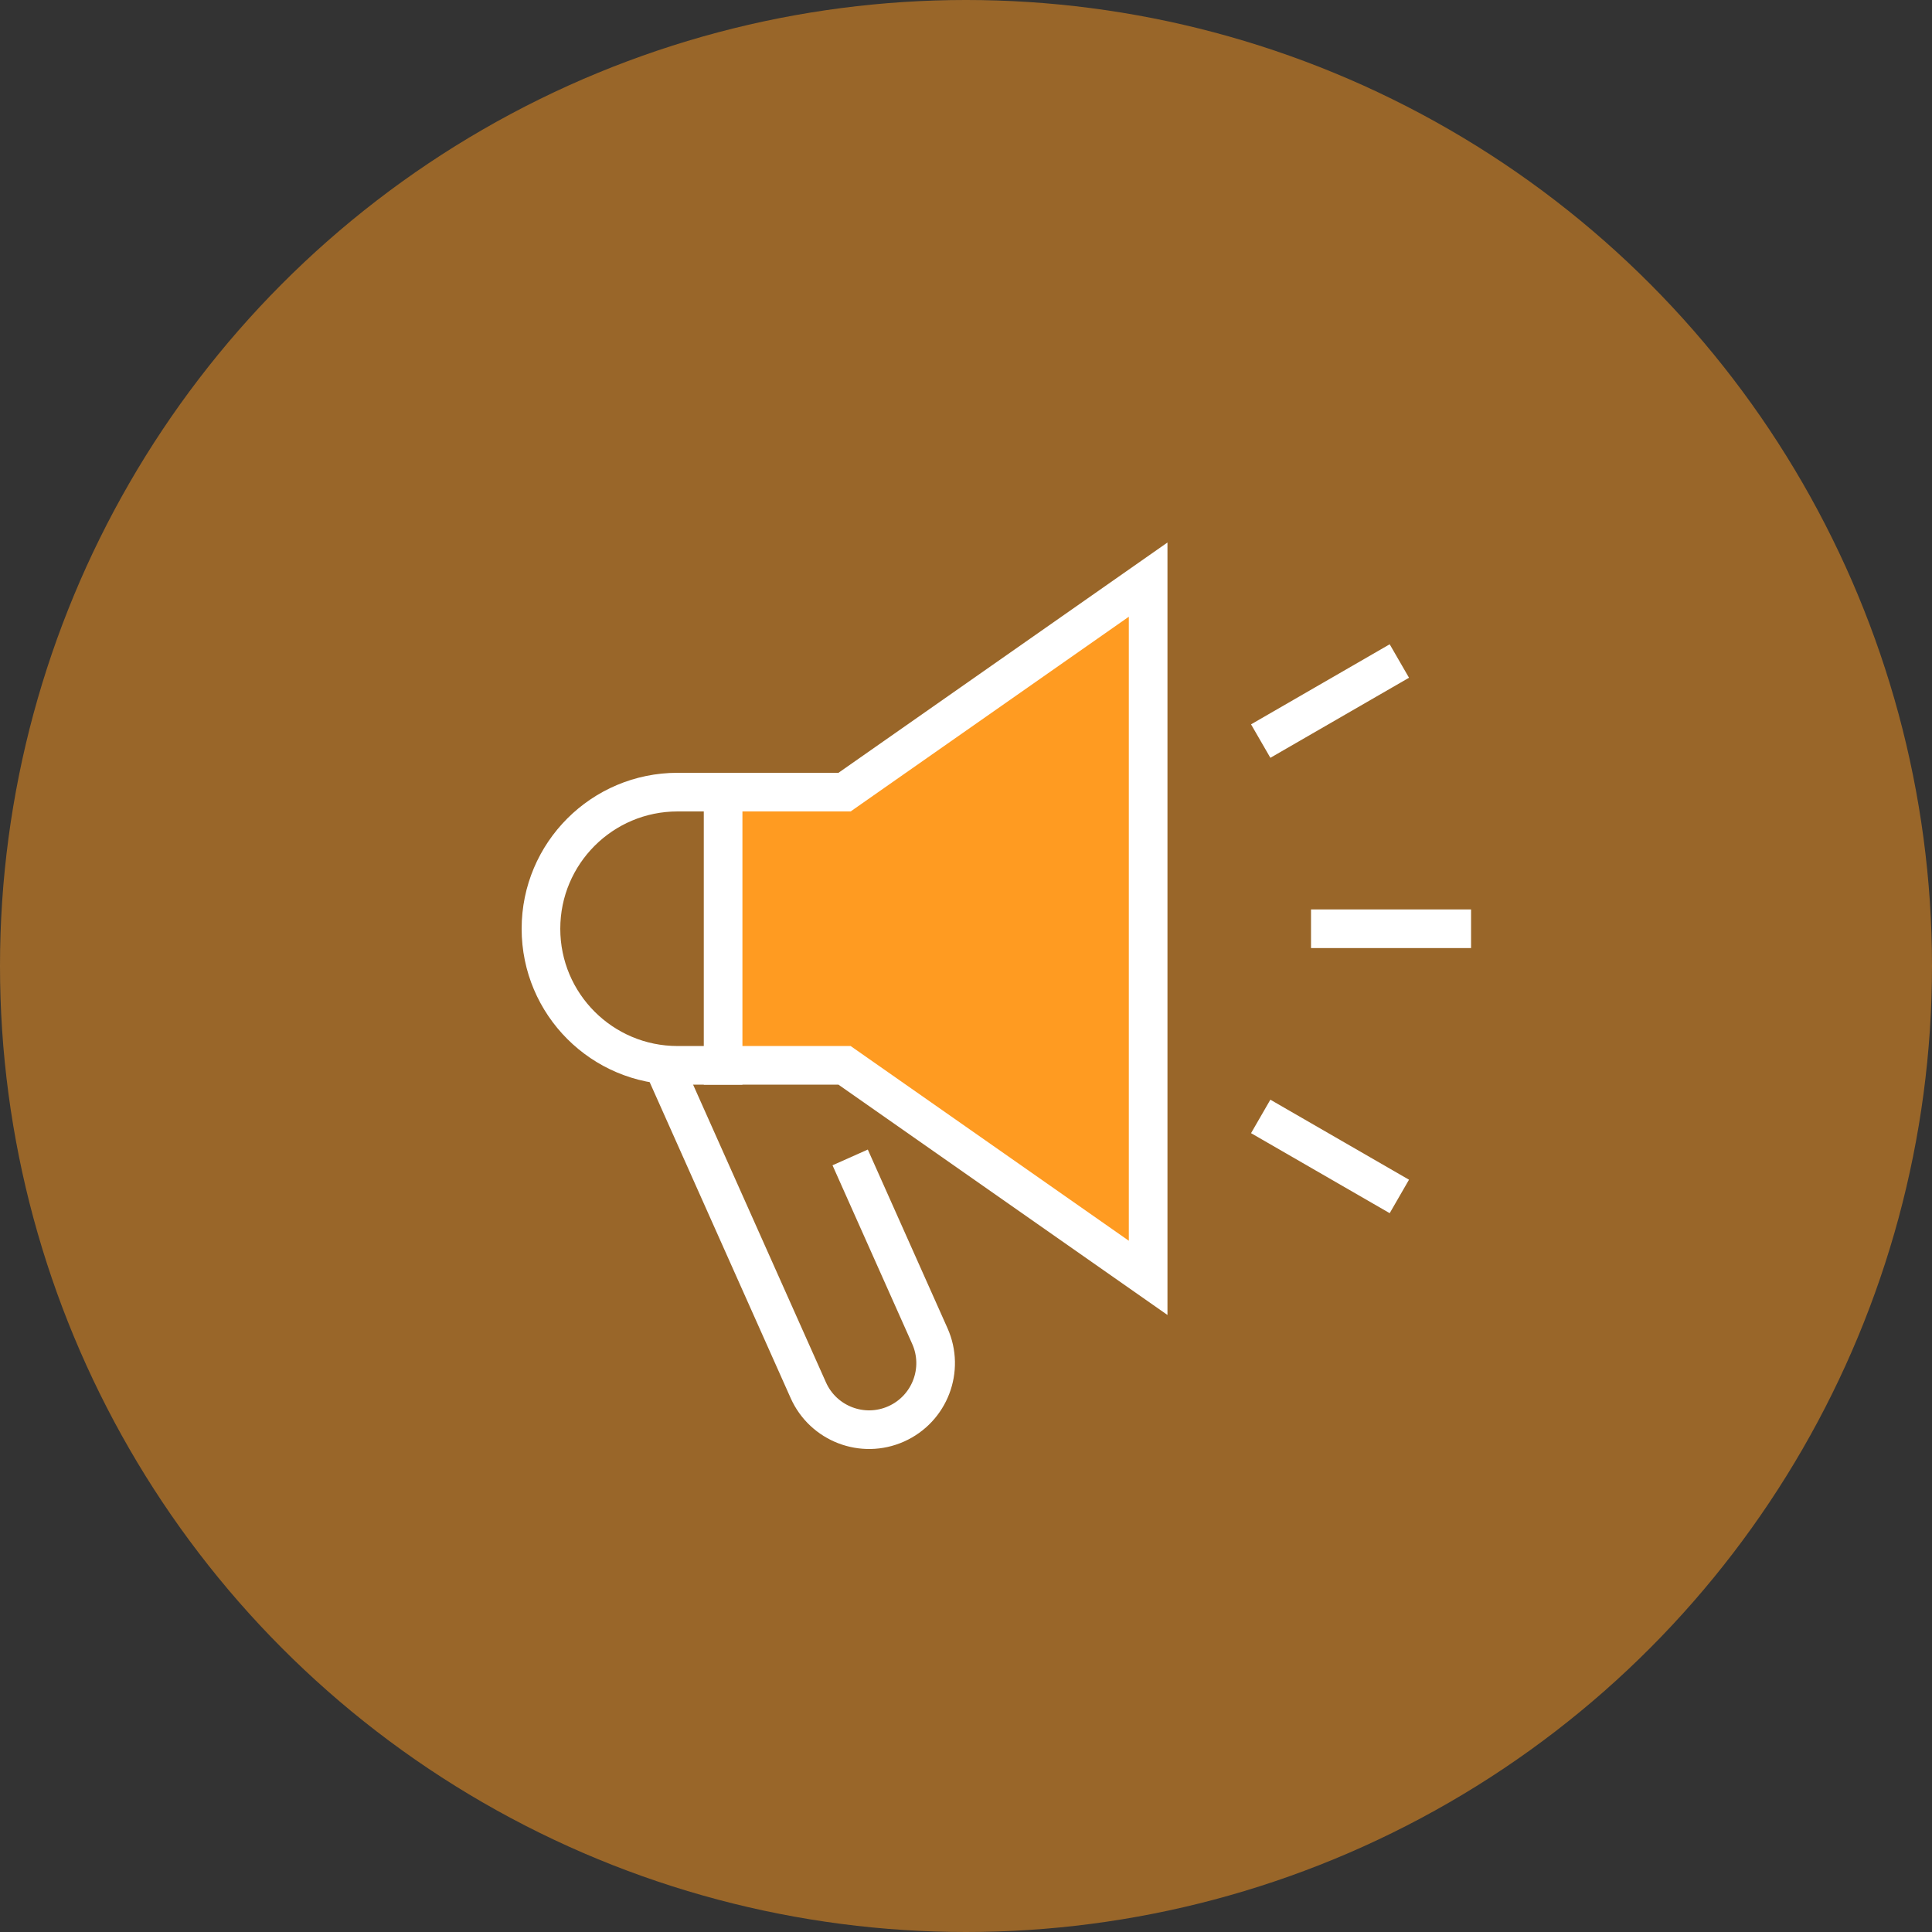
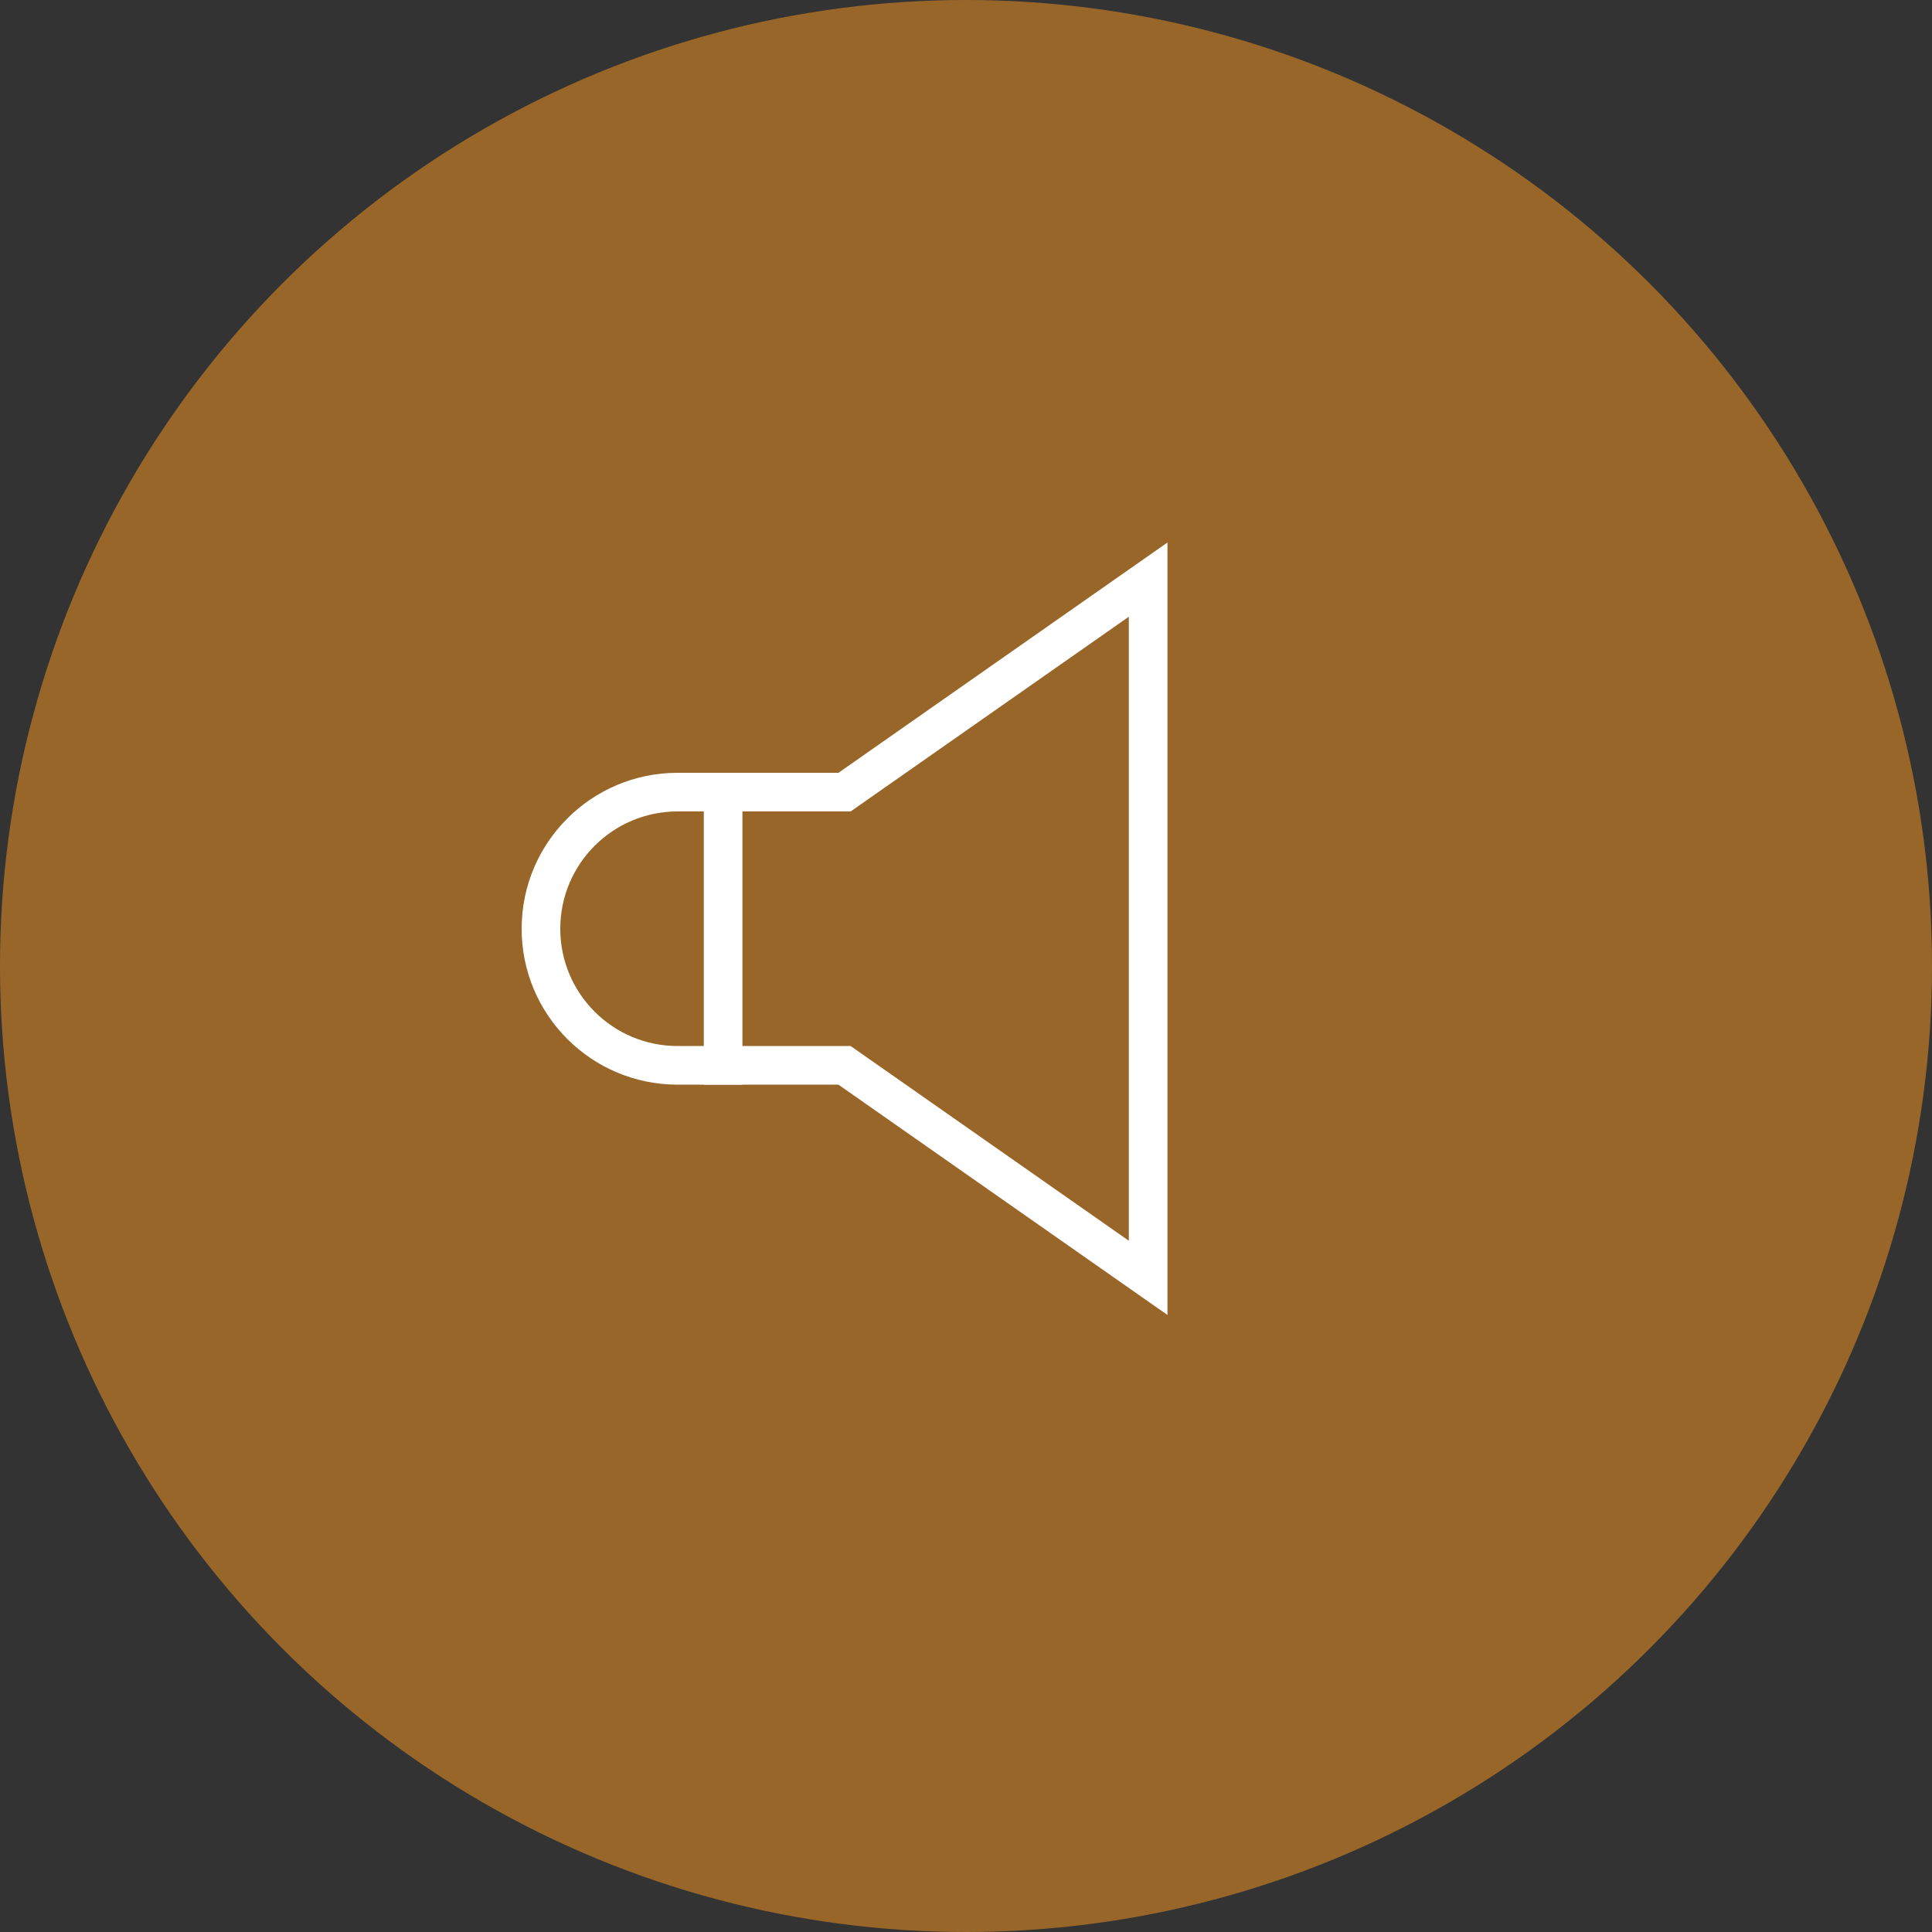
<svg xmlns="http://www.w3.org/2000/svg" width="50px" height="50px" viewBox="0 0 50 50" version="1.1">
  <rect x="0" y="0" width="50" height="50" fill="#333333" stroke="none" />
  <title>Group 2 Copy 2</title>
  <desc>Created with Sketch.</desc>
  <g id="Design" stroke="none" stroke-width="1" fill="none" fill-rule="evenodd">
    <g id="Product-3" transform="translate(-695, -174)">
      <g id="Group-2-Copy-2" transform="translate(695, 174)">
        <circle id="Oval-Copy" fill="#FF9B21" opacity="0.5" cx="25" cy="25" r="25" />
        <g id="speaker" transform="translate(14, 15)">
-           <polygon id="Rectangle" fill="#FF9B21" points="5 6 8.54 5.5 15.714 5.32907052e-15 15.714 18.071 8.54 12.551 5 12.551" />
-           <line x1="20.429" y1="9.036" x2="23.571" y2="9.036" id="Path" stroke="#FFFFFF" stroke-linecap="square" />
-           <line x1="19.06" y1="3.929" x2="21.782" y2="2.357" id="Path" stroke="#FFFFFF" stroke-linecap="square" />
-           <line x1="19.06" y1="14.143" x2="21.782" y2="15.714" id="Path" stroke="#FFFFFF" stroke-linecap="square" />
-           <path d="M8.002,14.954 L10.064,19.576 C10.452,20.444 10.062,21.462 9.194,21.85 L9.194,21.85 C8.325,22.238 7.307,21.848 6.919,20.979 L3.158,12.551" id="Path" stroke="#FFFFFF" />
          <path d="M15.714,18.071 L7.857,12.571 L3.536,12.571 C1.583,12.571 0,10.989 0,9.036 C0,7.083 1.583,5.5 3.536,5.5 L7.857,5.5 L15.714,0 L15.714,18.071 Z" id="Path" stroke="#FFFFFF" stroke-linecap="square" />
          <line x1="4.714" y1="5.5" x2="4.714" y2="12.571" id="Path" stroke="#FFFFFF" stroke-linecap="square" />
        </g>
      </g>
    </g>
  </g>
</svg>